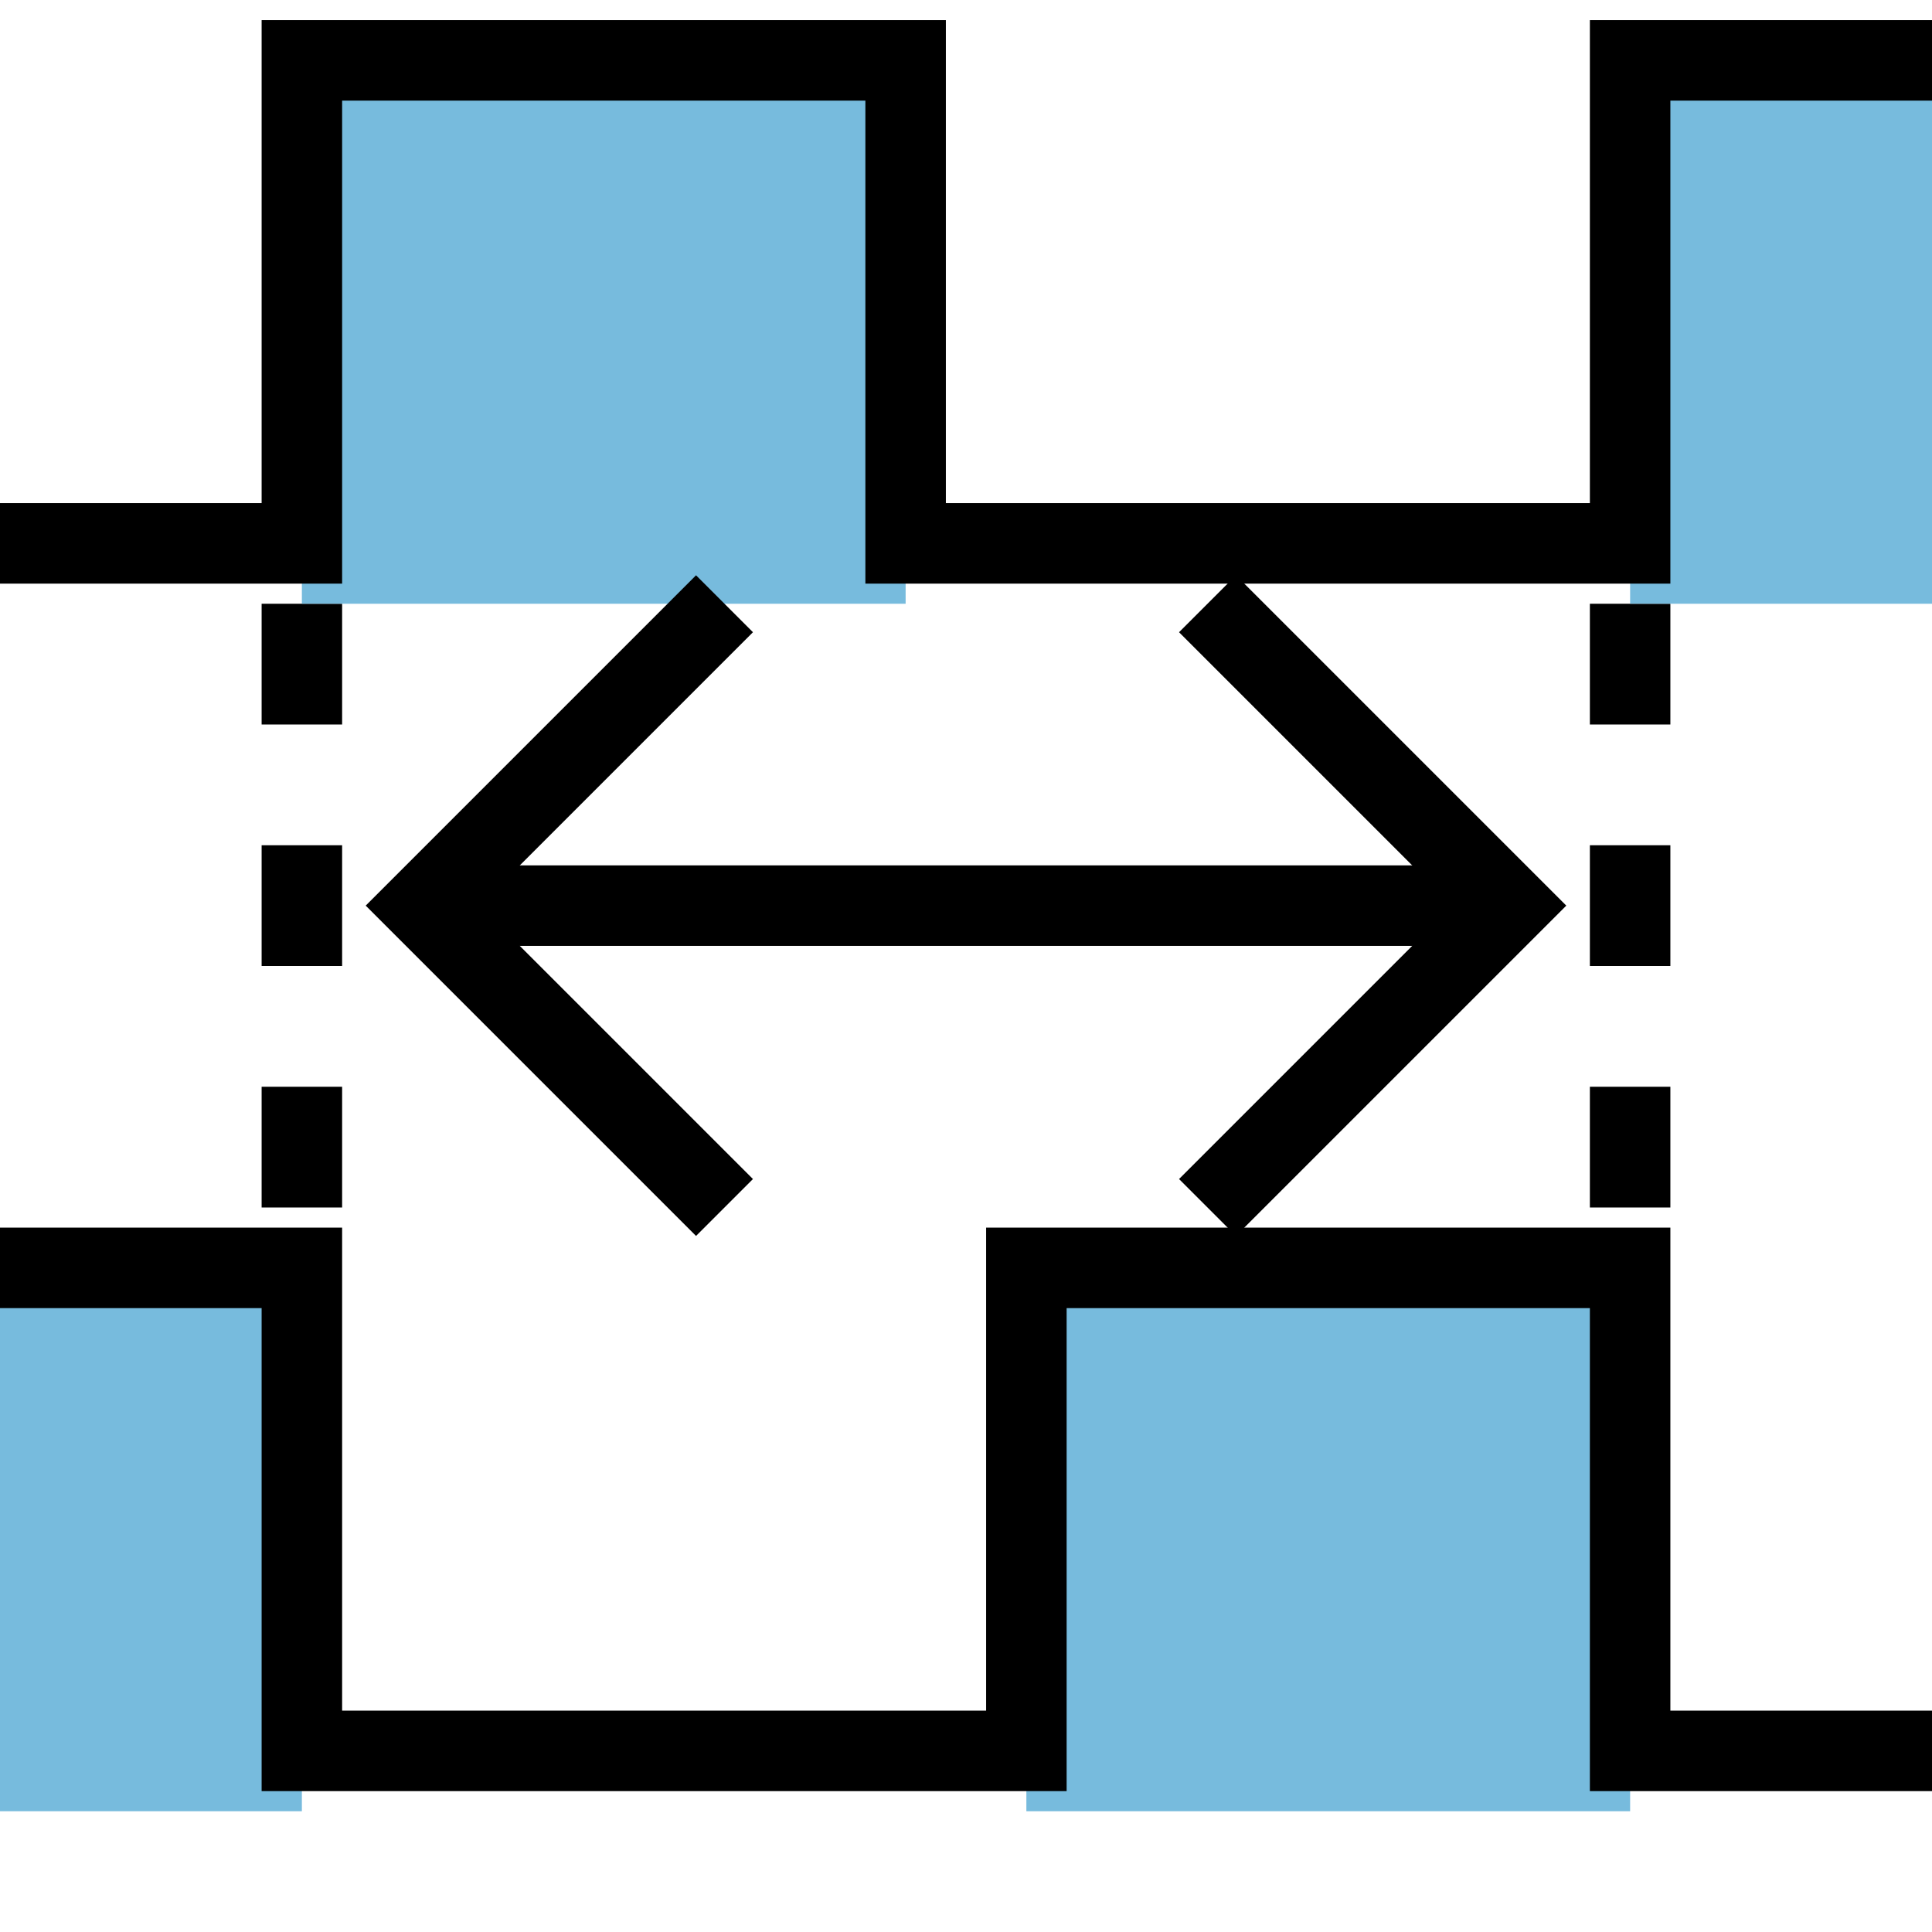
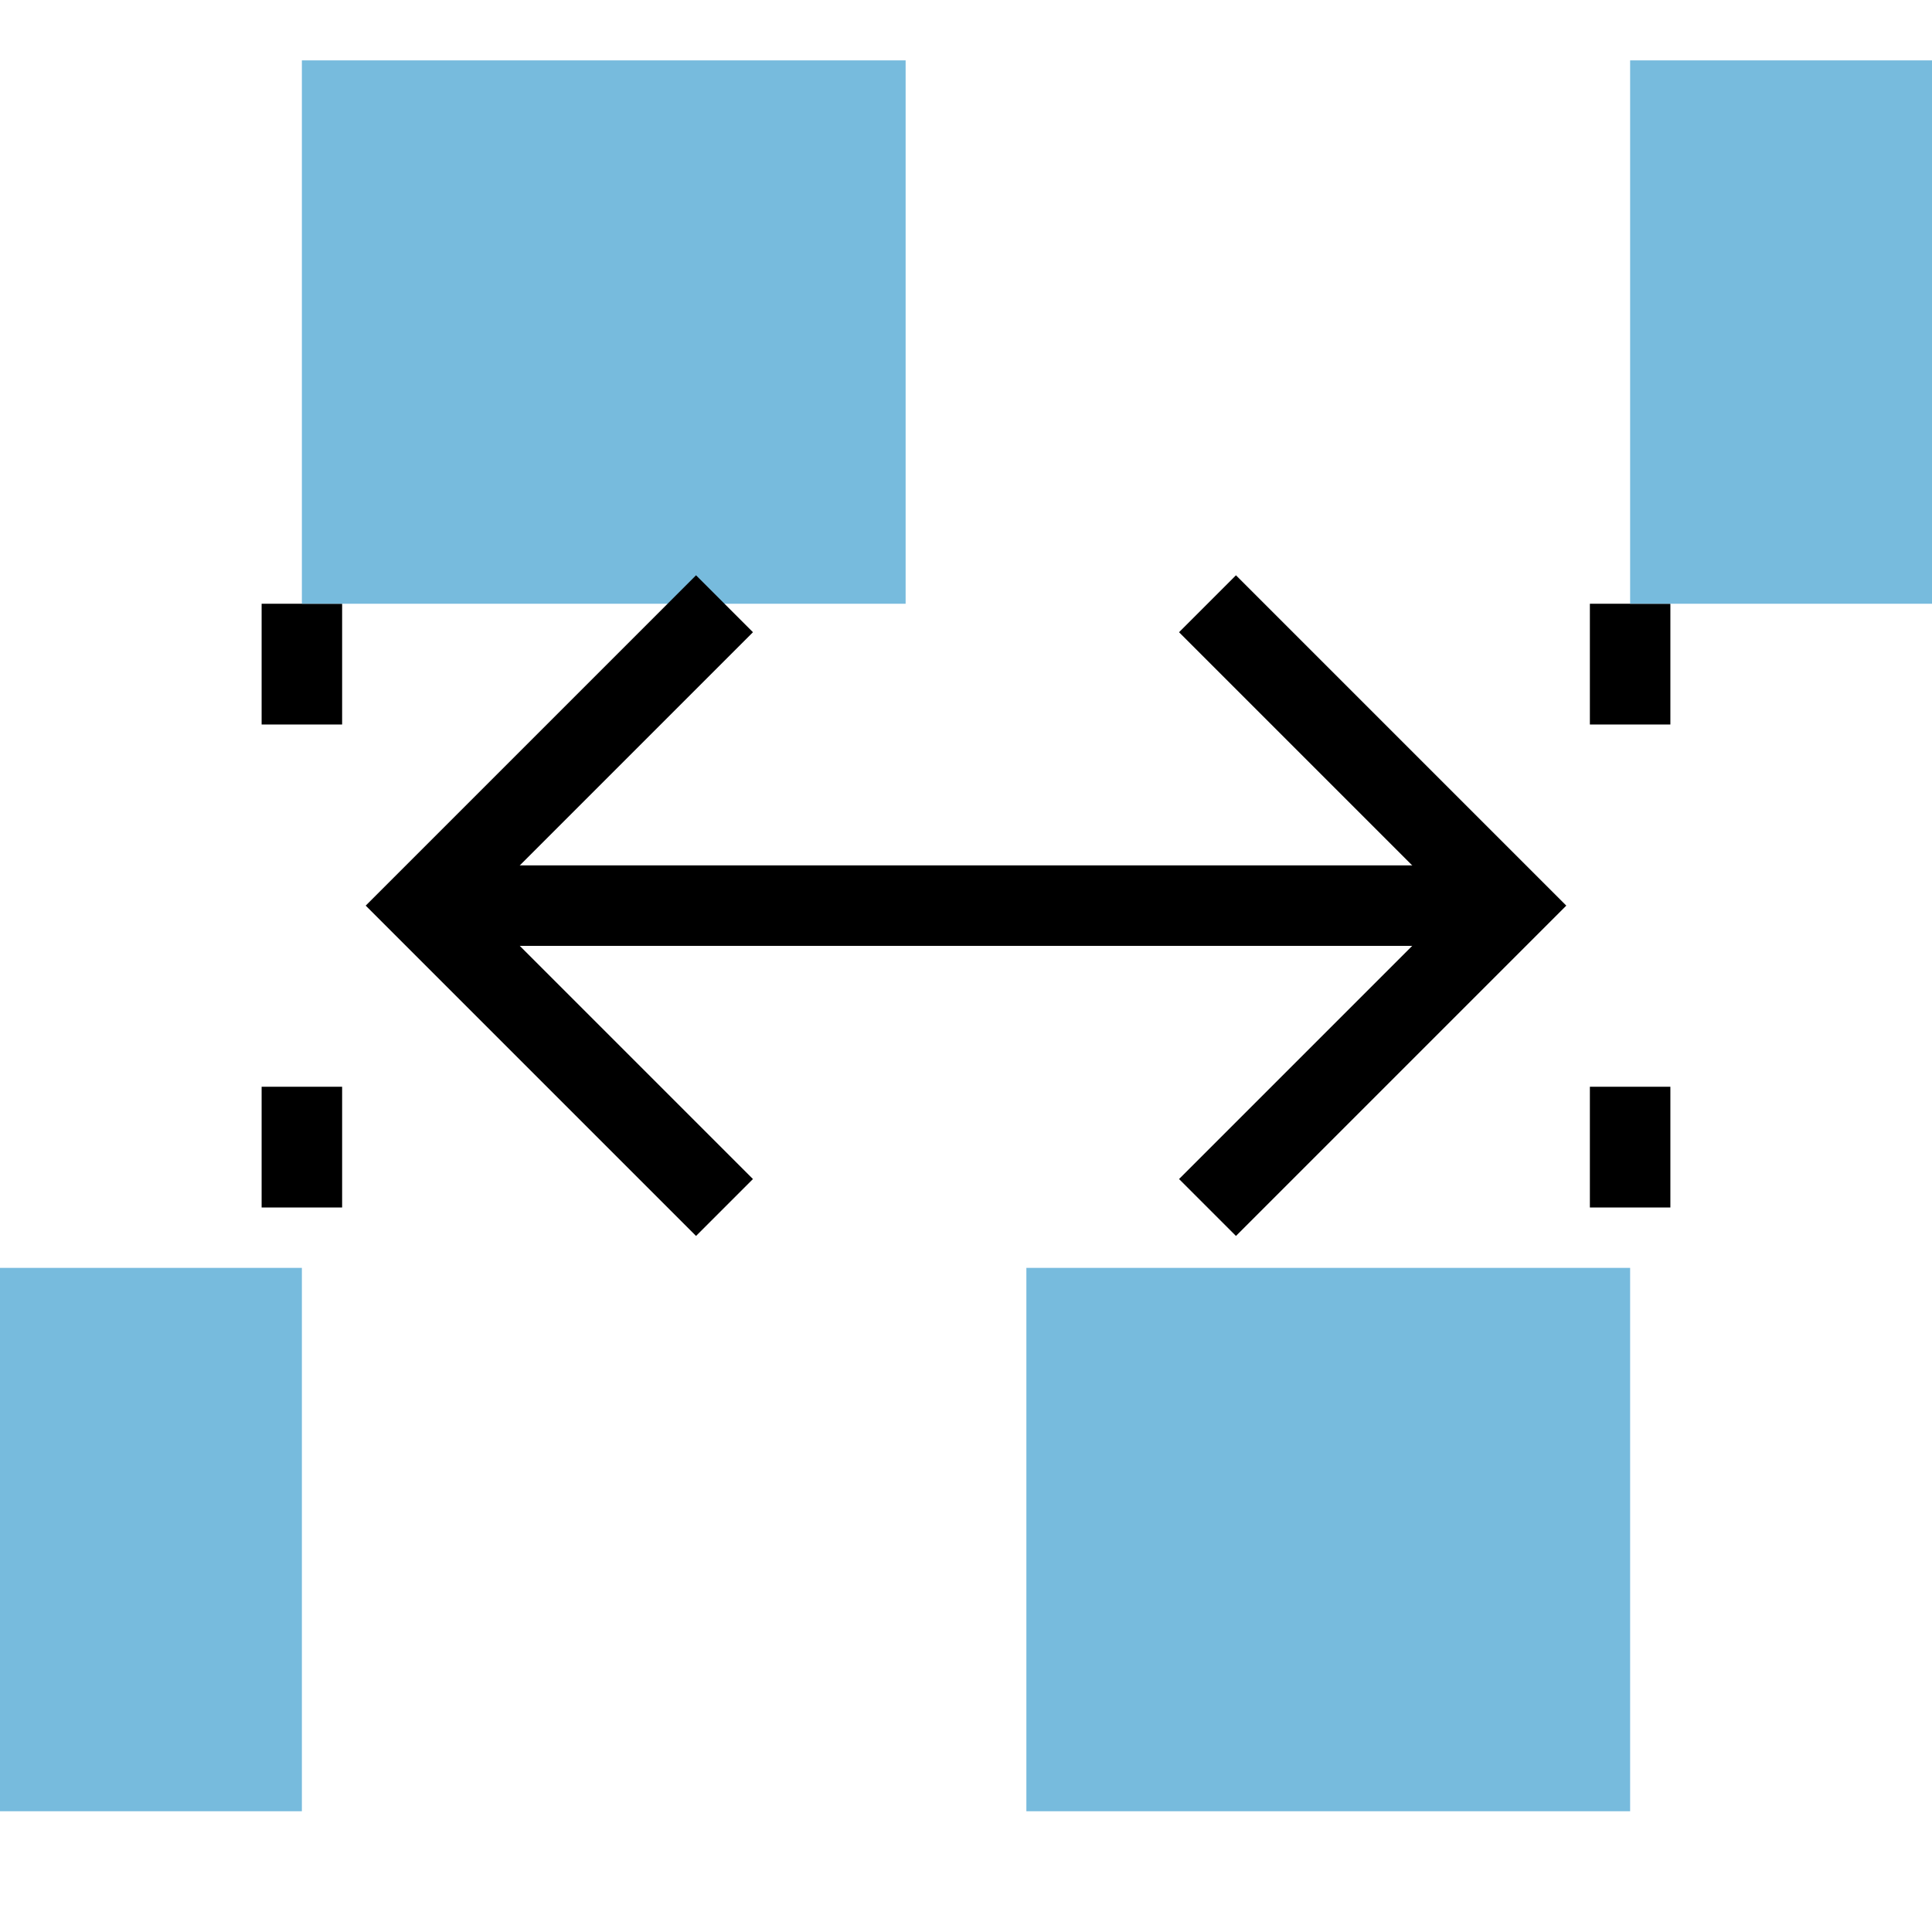
<svg xmlns="http://www.w3.org/2000/svg" xmlns:xlink="http://www.w3.org/1999/xlink" version="1.1" preserveAspectRatio="xMidYMid meet" viewBox="0 0 720 720" width="720" height="720">
  <defs>
    <path d="M112.5 450L112.5 405" id="a46ahhCrF" />
-     <path d="M112.5 315L112.5 360" id="k2PcOwLRkW" />
    <path d="M112.5 225L112.5 270" id="c4AR3XGrlI" />
    <path d="M607.5 450L607.5 405" id="aYnOmreJV" />
-     <path d="M607.5 315L607.5 360" id="g1keHz36kk" />
    <path d="M607.5 225L607.5 270" id="d1OgV19RJ9" />
    <path d="M382.5 472.5L607.5 472.5L607.5 675L382.5 675L382.5 472.5Z" id="i4ou7qZGlH" />
    <path d="M0 472.5L112.5 472.5L112.5 675L0 675L0 472.5Z" id="ll2rkg3me" />
-     <path d="M720 652.5L607.5 652.5L607.5 472.5L382.5 472.5L382.5 652.5L112.5 652.5L112.5 472.5L0 472.5" id="cvpK8T5" />
    <path d="M337.5 22.5L112.5 22.5L112.5 225L337.5 225L337.5 22.5Z" id="b1o9zQbWhw" />
    <path d="M720 22.5L607.5 22.5L607.5 225L720 225L720 22.5Z" id="a8WCZ1Bh1" />
-     <path d="M0 202.5L112.5 202.5L112.5 22.5L337.5 22.5L337.5 202.5L607.5 202.5L607.5 22.5L720 22.5" id="c4ClXW8QW" />
    <path d="M562.5 337.5L157.5 337.5L562.5 337.5Z" id="a7uPUpiqA" />
    <path d="M270 450L157.5 337.5L270 225" id="fwsktrCRy" />
    <path d="M450 450L562.5 337.5L450 225" id="f36i1xlBq" />
  </defs>
  <g>
    <g>
      <g>
        <g>
          <g>
            <use xlink:href="#a46ahhCrF" opacity="1" fill-opacity="0" stroke="#000000" stroke-width="30" stroke-opacity="1" />
          </g>
        </g>
        <g>
          <g>
            <use xlink:href="#k2PcOwLRkW" opacity="1" fill-opacity="0" stroke="#000000" stroke-width="30" stroke-opacity="1" />
          </g>
        </g>
        <g>
          <g>
            <use xlink:href="#c4AR3XGrlI" opacity="1" fill-opacity="0" stroke="#000000" stroke-width="30" stroke-opacity="1" />
          </g>
        </g>
      </g>
      <g>
        <g>
          <g>
            <use xlink:href="#aYnOmreJV" opacity="1" fill-opacity="0" stroke="#000000" stroke-width="30" stroke-opacity="1" />
          </g>
        </g>
        <g>
          <g>
            <use xlink:href="#g1keHz36kk" opacity="1" fill-opacity="0" stroke="#000000" stroke-width="30" stroke-opacity="1" />
          </g>
        </g>
        <g>
          <g>
            <use xlink:href="#d1OgV19RJ9" opacity="1" fill-opacity="0" stroke="#000000" stroke-width="30" stroke-opacity="1" />
          </g>
        </g>
      </g>
      <g>
        <g>
          <use xlink:href="#i4ou7qZGlH" opacity="1" fill="#77bbdd" fill-opacity="1" />
        </g>
        <g>
          <use xlink:href="#ll2rkg3me" opacity="1" fill="#77bbdd" fill-opacity="1" />
        </g>
        <g>
          <g>
            <use xlink:href="#cvpK8T5" opacity="1" fill-opacity="0" stroke="#000000" stroke-width="30" stroke-opacity="1" />
          </g>
        </g>
      </g>
      <g>
        <g>
          <use xlink:href="#b1o9zQbWhw" opacity="1" fill="#77bbdd" fill-opacity="1" />
        </g>
        <g>
          <use xlink:href="#a8WCZ1Bh1" opacity="1" fill="#77bbdd" fill-opacity="1" />
        </g>
        <g>
          <g>
            <use xlink:href="#c4ClXW8QW" opacity="1" fill-opacity="0" stroke="#000000" stroke-width="30" stroke-opacity="1" />
          </g>
        </g>
      </g>
      <g>
        <g>
          <g>
            <use xlink:href="#a7uPUpiqA" opacity="1" fill-opacity="0" stroke="#000000" stroke-width="30" stroke-opacity="1" />
          </g>
        </g>
        <g>
          <g>
            <use xlink:href="#fwsktrCRy" opacity="1" fill-opacity="0" stroke="#000000" stroke-width="30" stroke-opacity="1" />
          </g>
        </g>
        <g>
          <g>
            <use xlink:href="#f36i1xlBq" opacity="1" fill-opacity="0" stroke="#000000" stroke-width="30" stroke-opacity="1" />
          </g>
        </g>
      </g>
    </g>
  </g>
</svg>